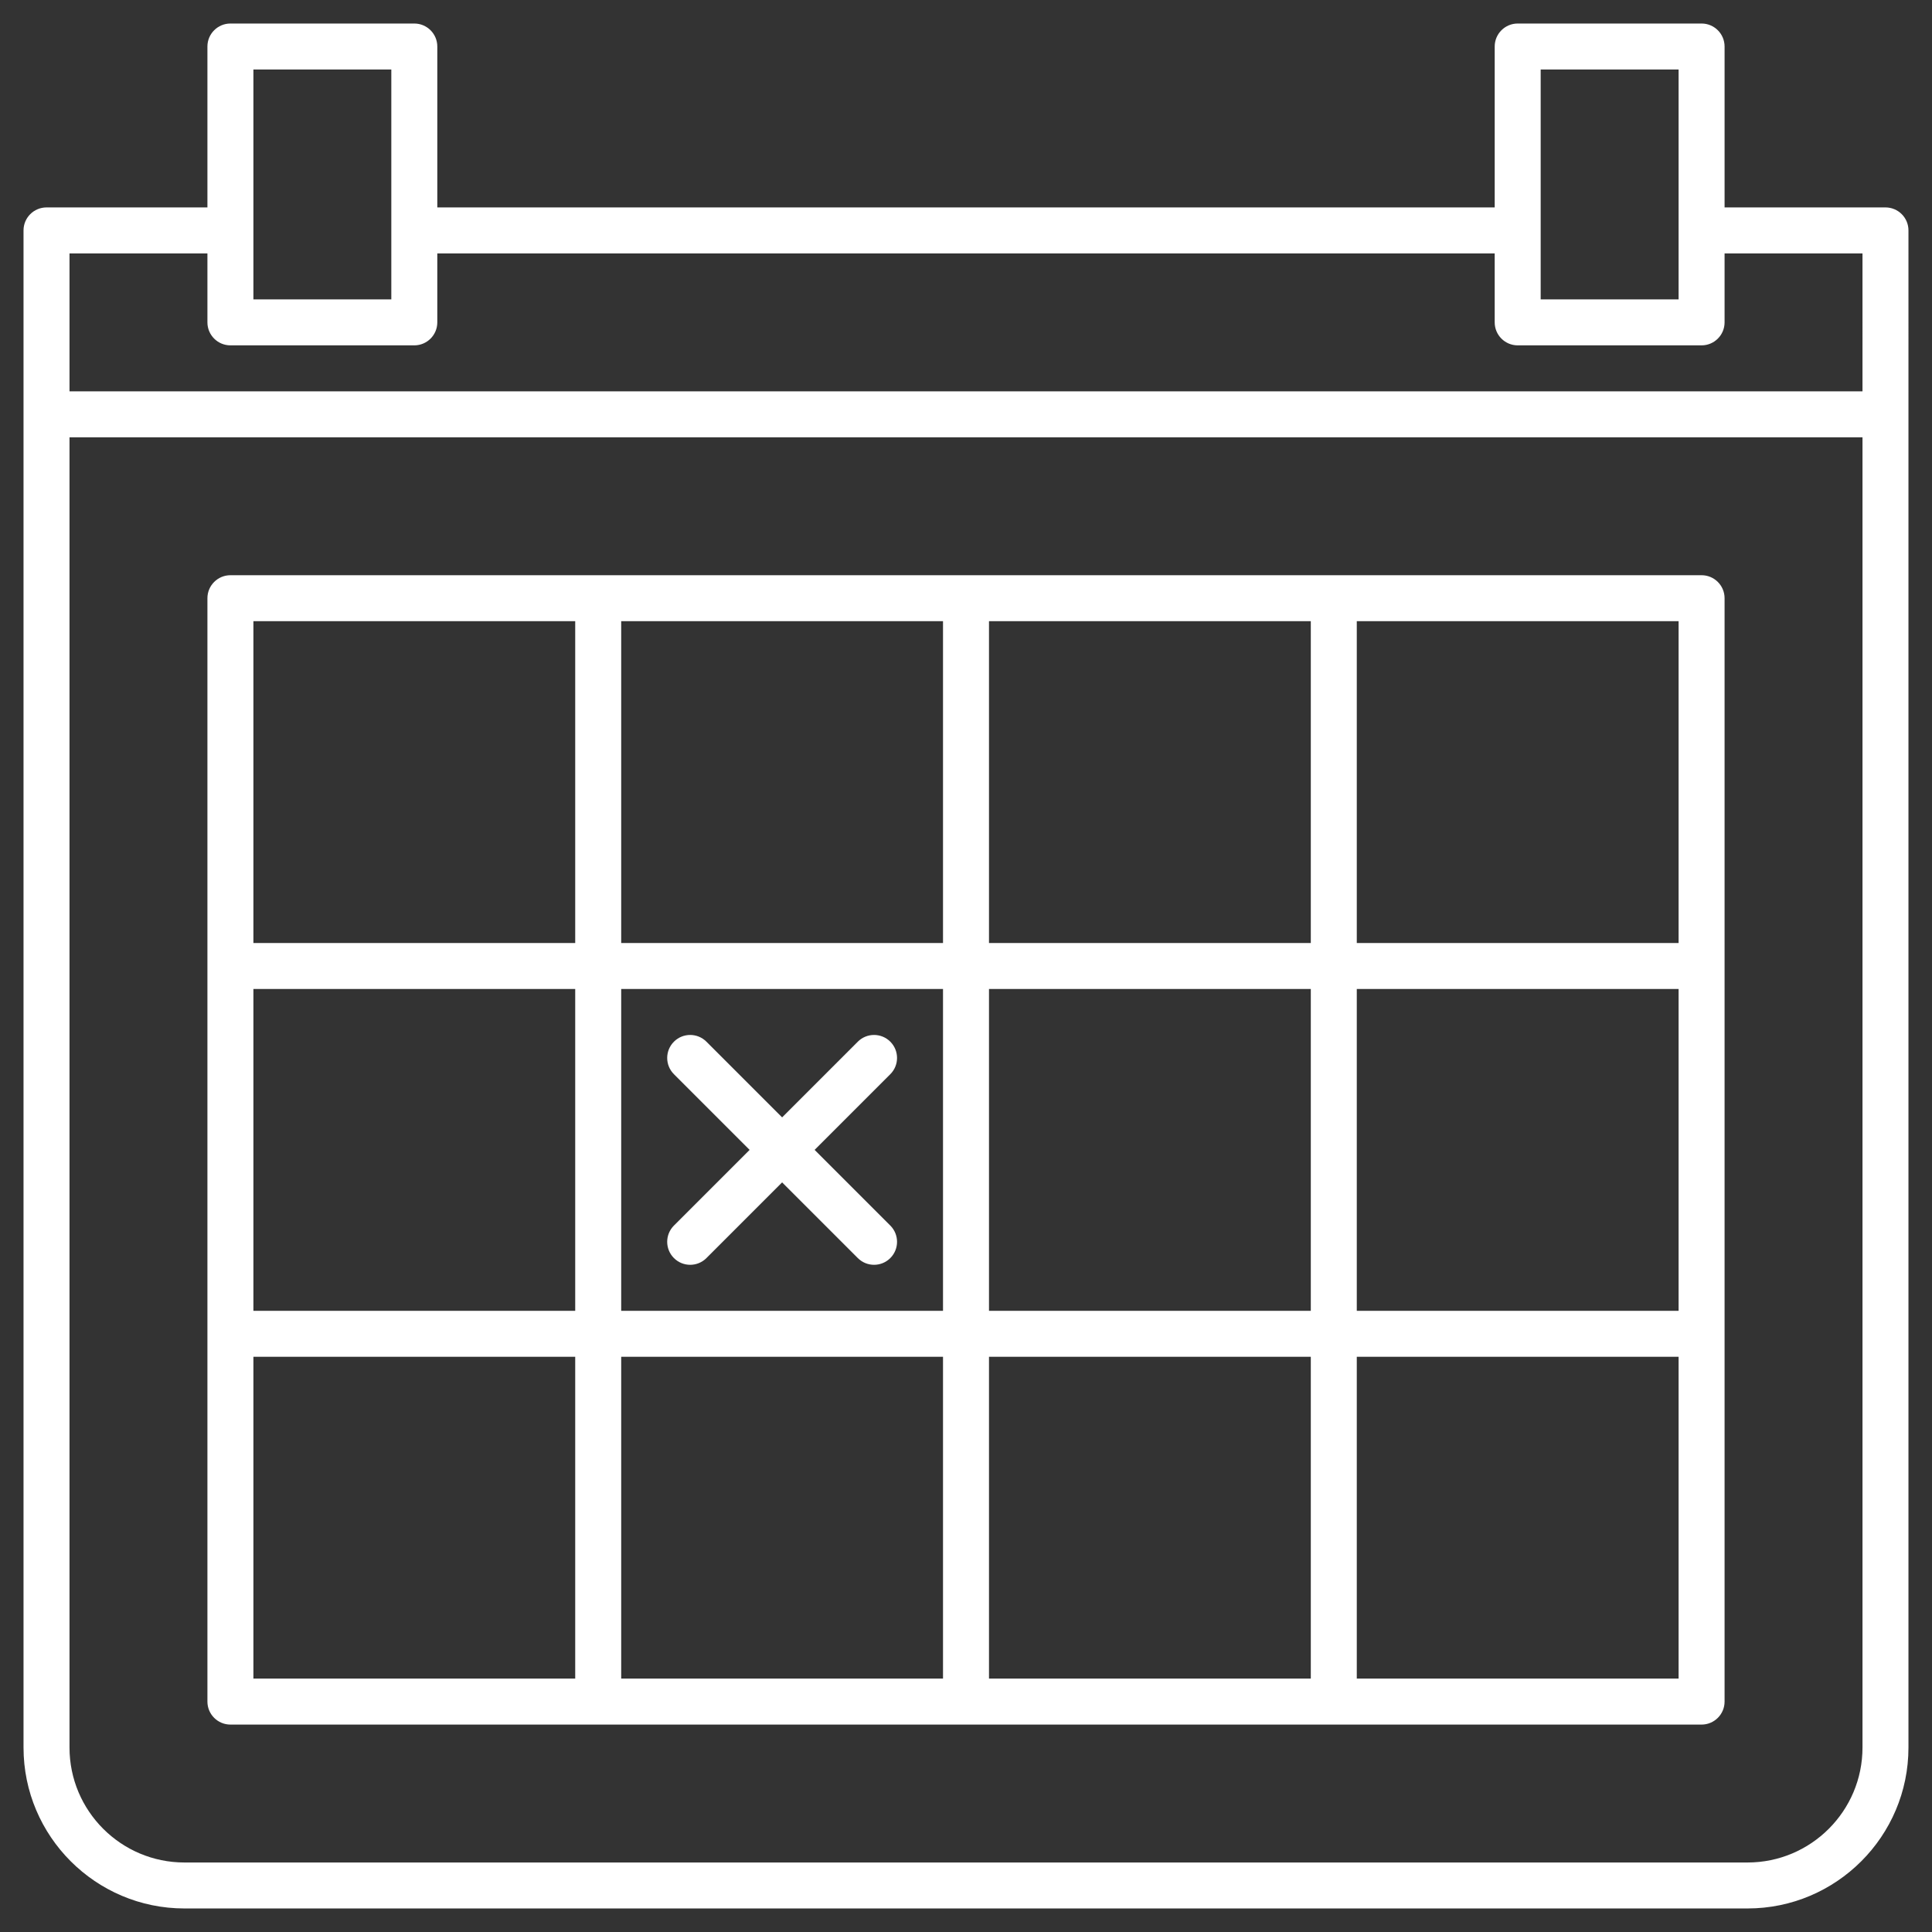
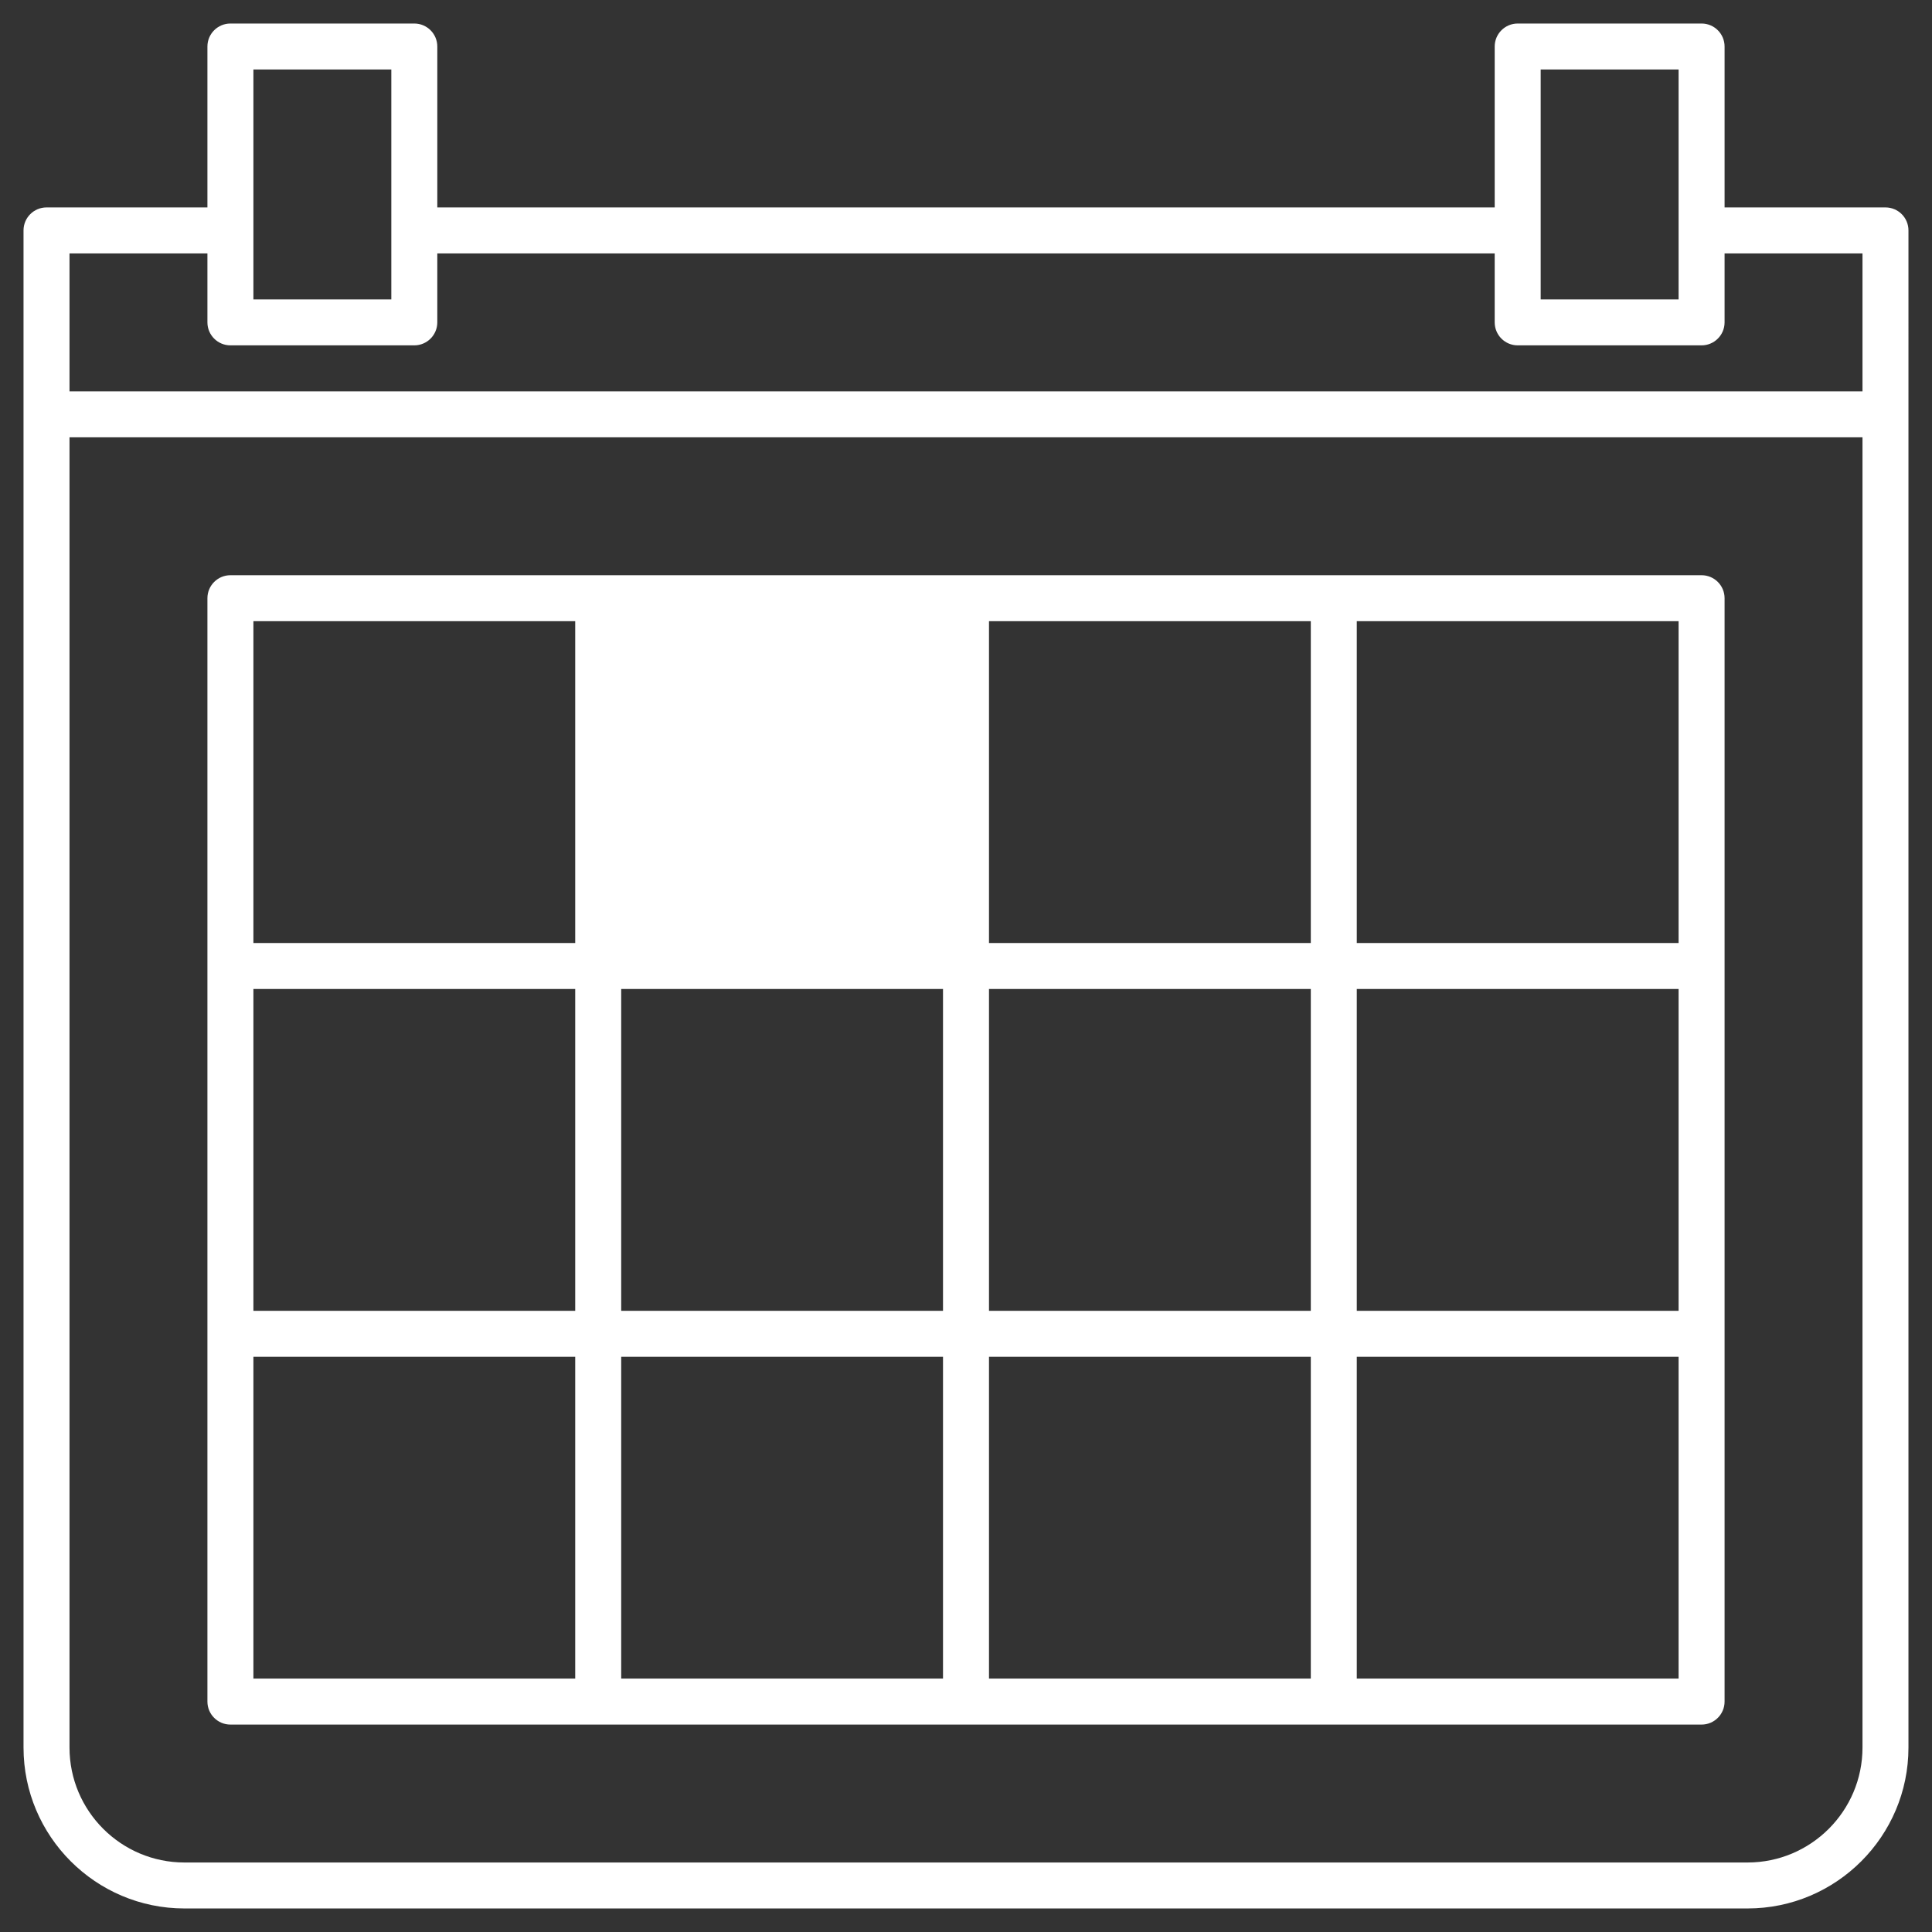
<svg xmlns="http://www.w3.org/2000/svg" id="Layer_1" x="0px" y="0px" width="130px" height="130px" viewBox="0 0 130 130" xml:space="preserve">
  <rect x="0" y="0" width="130" height="130" fill="#333333" stroke="none" />
  <g>
-     <path fill="#FFFFFF" d="M59.907,70.093c-0.604-0.604-1.583-0.604-2.187,0l-5.093,5.093l-5.093-5.093 c-0.604-0.604-1.583-0.604-2.187,0c-0.604,0.604-0.604,1.583,0,2.187l5.093,5.093l-5.093,5.093c-0.604,0.604-0.604,1.583,0,2.187 c0.604,0.604,1.583,0.604,2.187,0l5.093-5.093l5.093,5.093c0.604,0.604,1.583,0.604,2.187,0c0.604-0.604,0.604-1.583,0-2.187 l-5.093-5.093l5.093-5.093C60.511,71.676,60.511,70.698,59.907,70.093z" />
-     <path fill="#FFFFFF" d="M15.504,116.043h98.992c0.852,0,1.547-0.692,1.547-1.547V40.252c0-0.855-0.695-1.547-1.547-1.547H15.504 c-0.852,0-1.547,0.692-1.547,1.547v74.244C13.957,115.351,14.652,116.043,15.504,116.043z M91.295,41.799h21.654v21.654H91.295 V41.799z M91.295,66.547h21.654v21.654H91.295V66.547z M91.295,91.295h21.654v21.654H91.295V91.295z M66.547,41.799h21.654v21.654 H66.547V41.799z M66.547,66.547h21.654v21.654H66.547V66.547z M66.547,91.295h21.654v21.654H66.547V91.295z M41.799,41.799h21.654 v21.654H41.799V41.799z M41.799,66.547h21.654v21.654H41.799V66.547z M41.799,91.295h21.654v21.654H41.799V91.295z M17.051,41.799 h21.654v21.654H17.051V41.799z M17.051,66.547h21.654v21.654H17.051V66.547z M17.051,91.295h21.654v21.654H17.051V91.295z" />
+     <path fill="#FFFFFF" d="M15.504,116.043h98.992c0.852,0,1.547-0.692,1.547-1.547V40.252c0-0.855-0.695-1.547-1.547-1.547H15.504 c-0.852,0-1.547,0.692-1.547,1.547v74.244C13.957,115.351,14.652,116.043,15.504,116.043z M91.295,41.799h21.654v21.654H91.295 V41.799z M91.295,66.547h21.654v21.654H91.295V66.547z M91.295,91.295h21.654v21.654H91.295V91.295z M66.547,41.799h21.654v21.654 H66.547V41.799z M66.547,66.547h21.654v21.654H66.547V66.547z M66.547,91.295h21.654v21.654H66.547V91.295z M41.799,41.799v21.654H41.799V41.799z M41.799,66.547h21.654v21.654H41.799V66.547z M41.799,91.295h21.654v21.654H41.799V91.295z M17.051,41.799 h21.654v21.654H17.051V41.799z M17.051,66.547h21.654v21.654H17.051V66.547z M17.051,91.295h21.654v21.654H17.051V91.295z" />
    <path fill="#FFFFFF" d="M126.87,13.957h-10.827V3.13c0-0.855-0.695-1.547-1.547-1.547h-12.374c-0.852,0-1.547,0.692-1.547,1.547 v10.827h-71.15V3.13c0-0.855-0.695-1.547-1.547-1.547H15.504c-0.852,0-1.547,0.692-1.547,1.547v10.827H3.13 c-0.852,0-1.547,0.692-1.547,1.547v102.085c0,5.969,4.858,10.827,10.827,10.827h105.179c5.969,0,10.827-4.858,10.827-10.827V15.504 C128.417,14.649,127.722,13.957,126.87,13.957z M103.669,4.677h9.28v15.467h-9.28V4.677z M17.051,4.677h9.28v15.467h-9.28V4.677z M125.323,117.589c0,4.266-3.468,7.734-7.734,7.734H12.411c-4.266,0-7.734-3.468-7.734-7.734V29.425h120.646V117.589z M125.323,26.331H4.677v-9.28h9.28v4.64c0,0.855,0.695,1.547,1.547,1.547h12.374c0.852,0,1.547-0.692,1.547-1.547v-4.64h71.15v4.64 c0,0.855,0.695,1.547,1.547,1.547h12.374c0.852,0,1.547-0.692,1.547-1.547v-4.64h9.28V26.331z" />
  </g>
</svg>